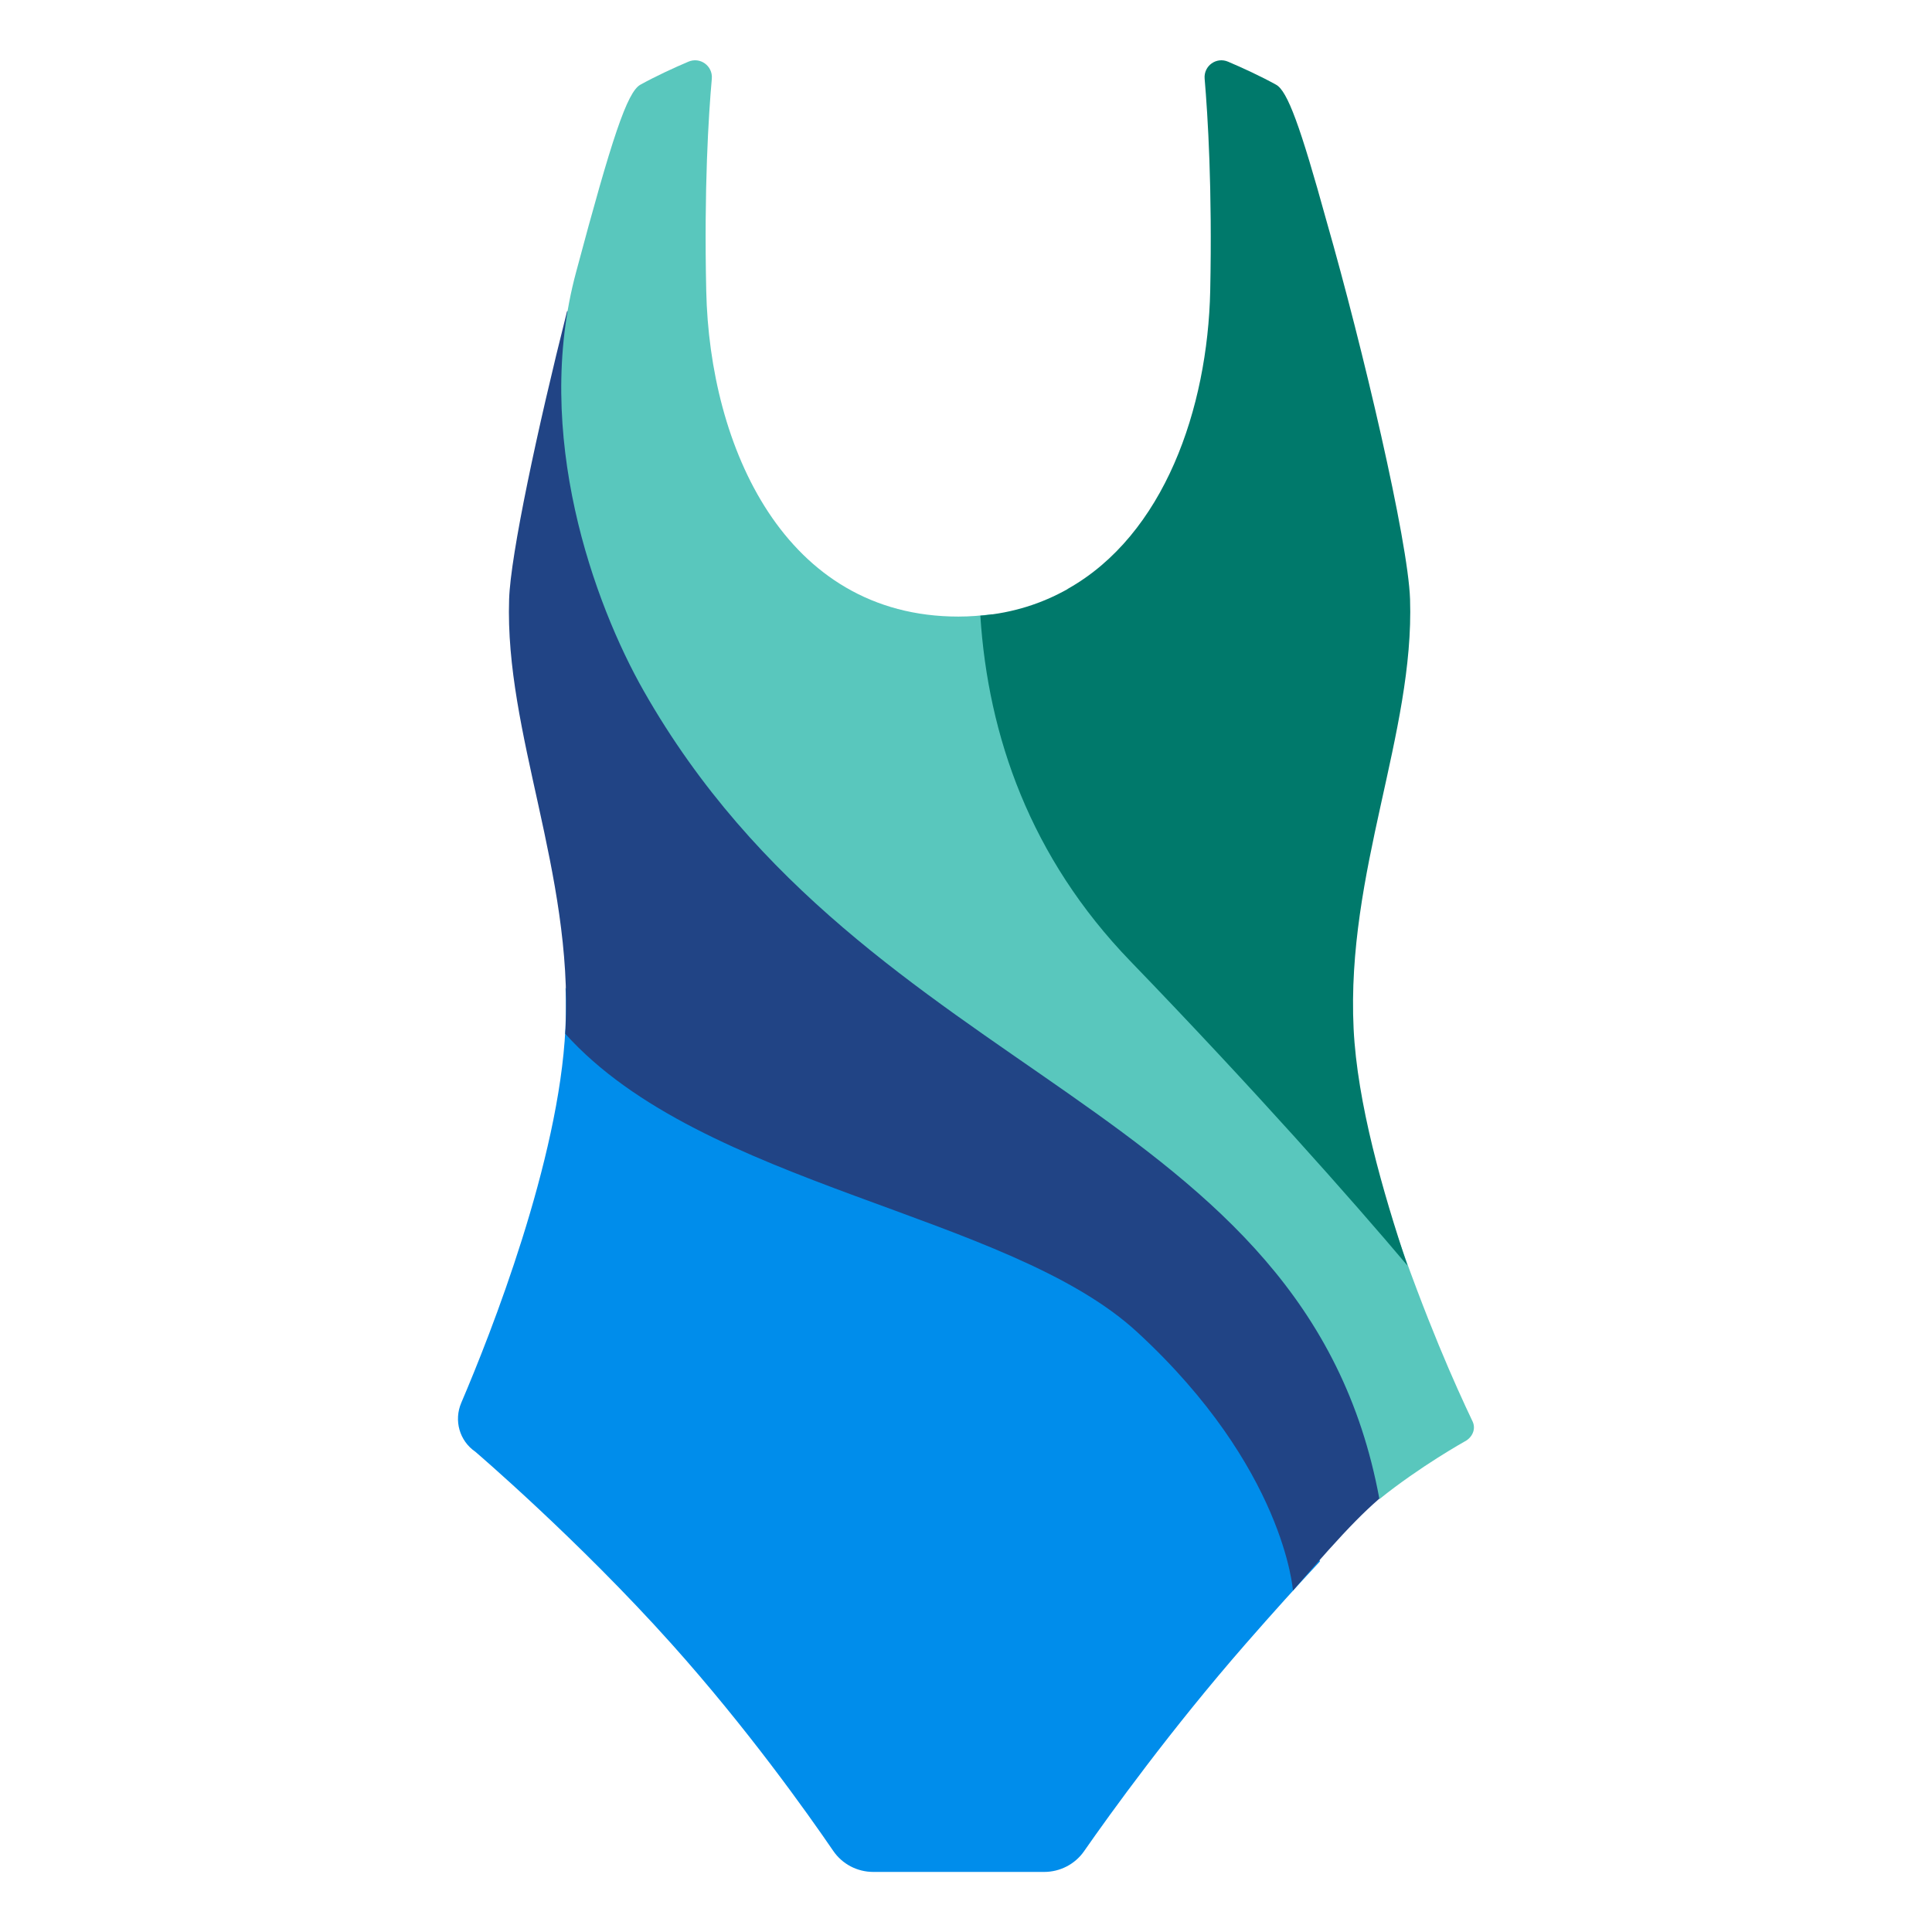
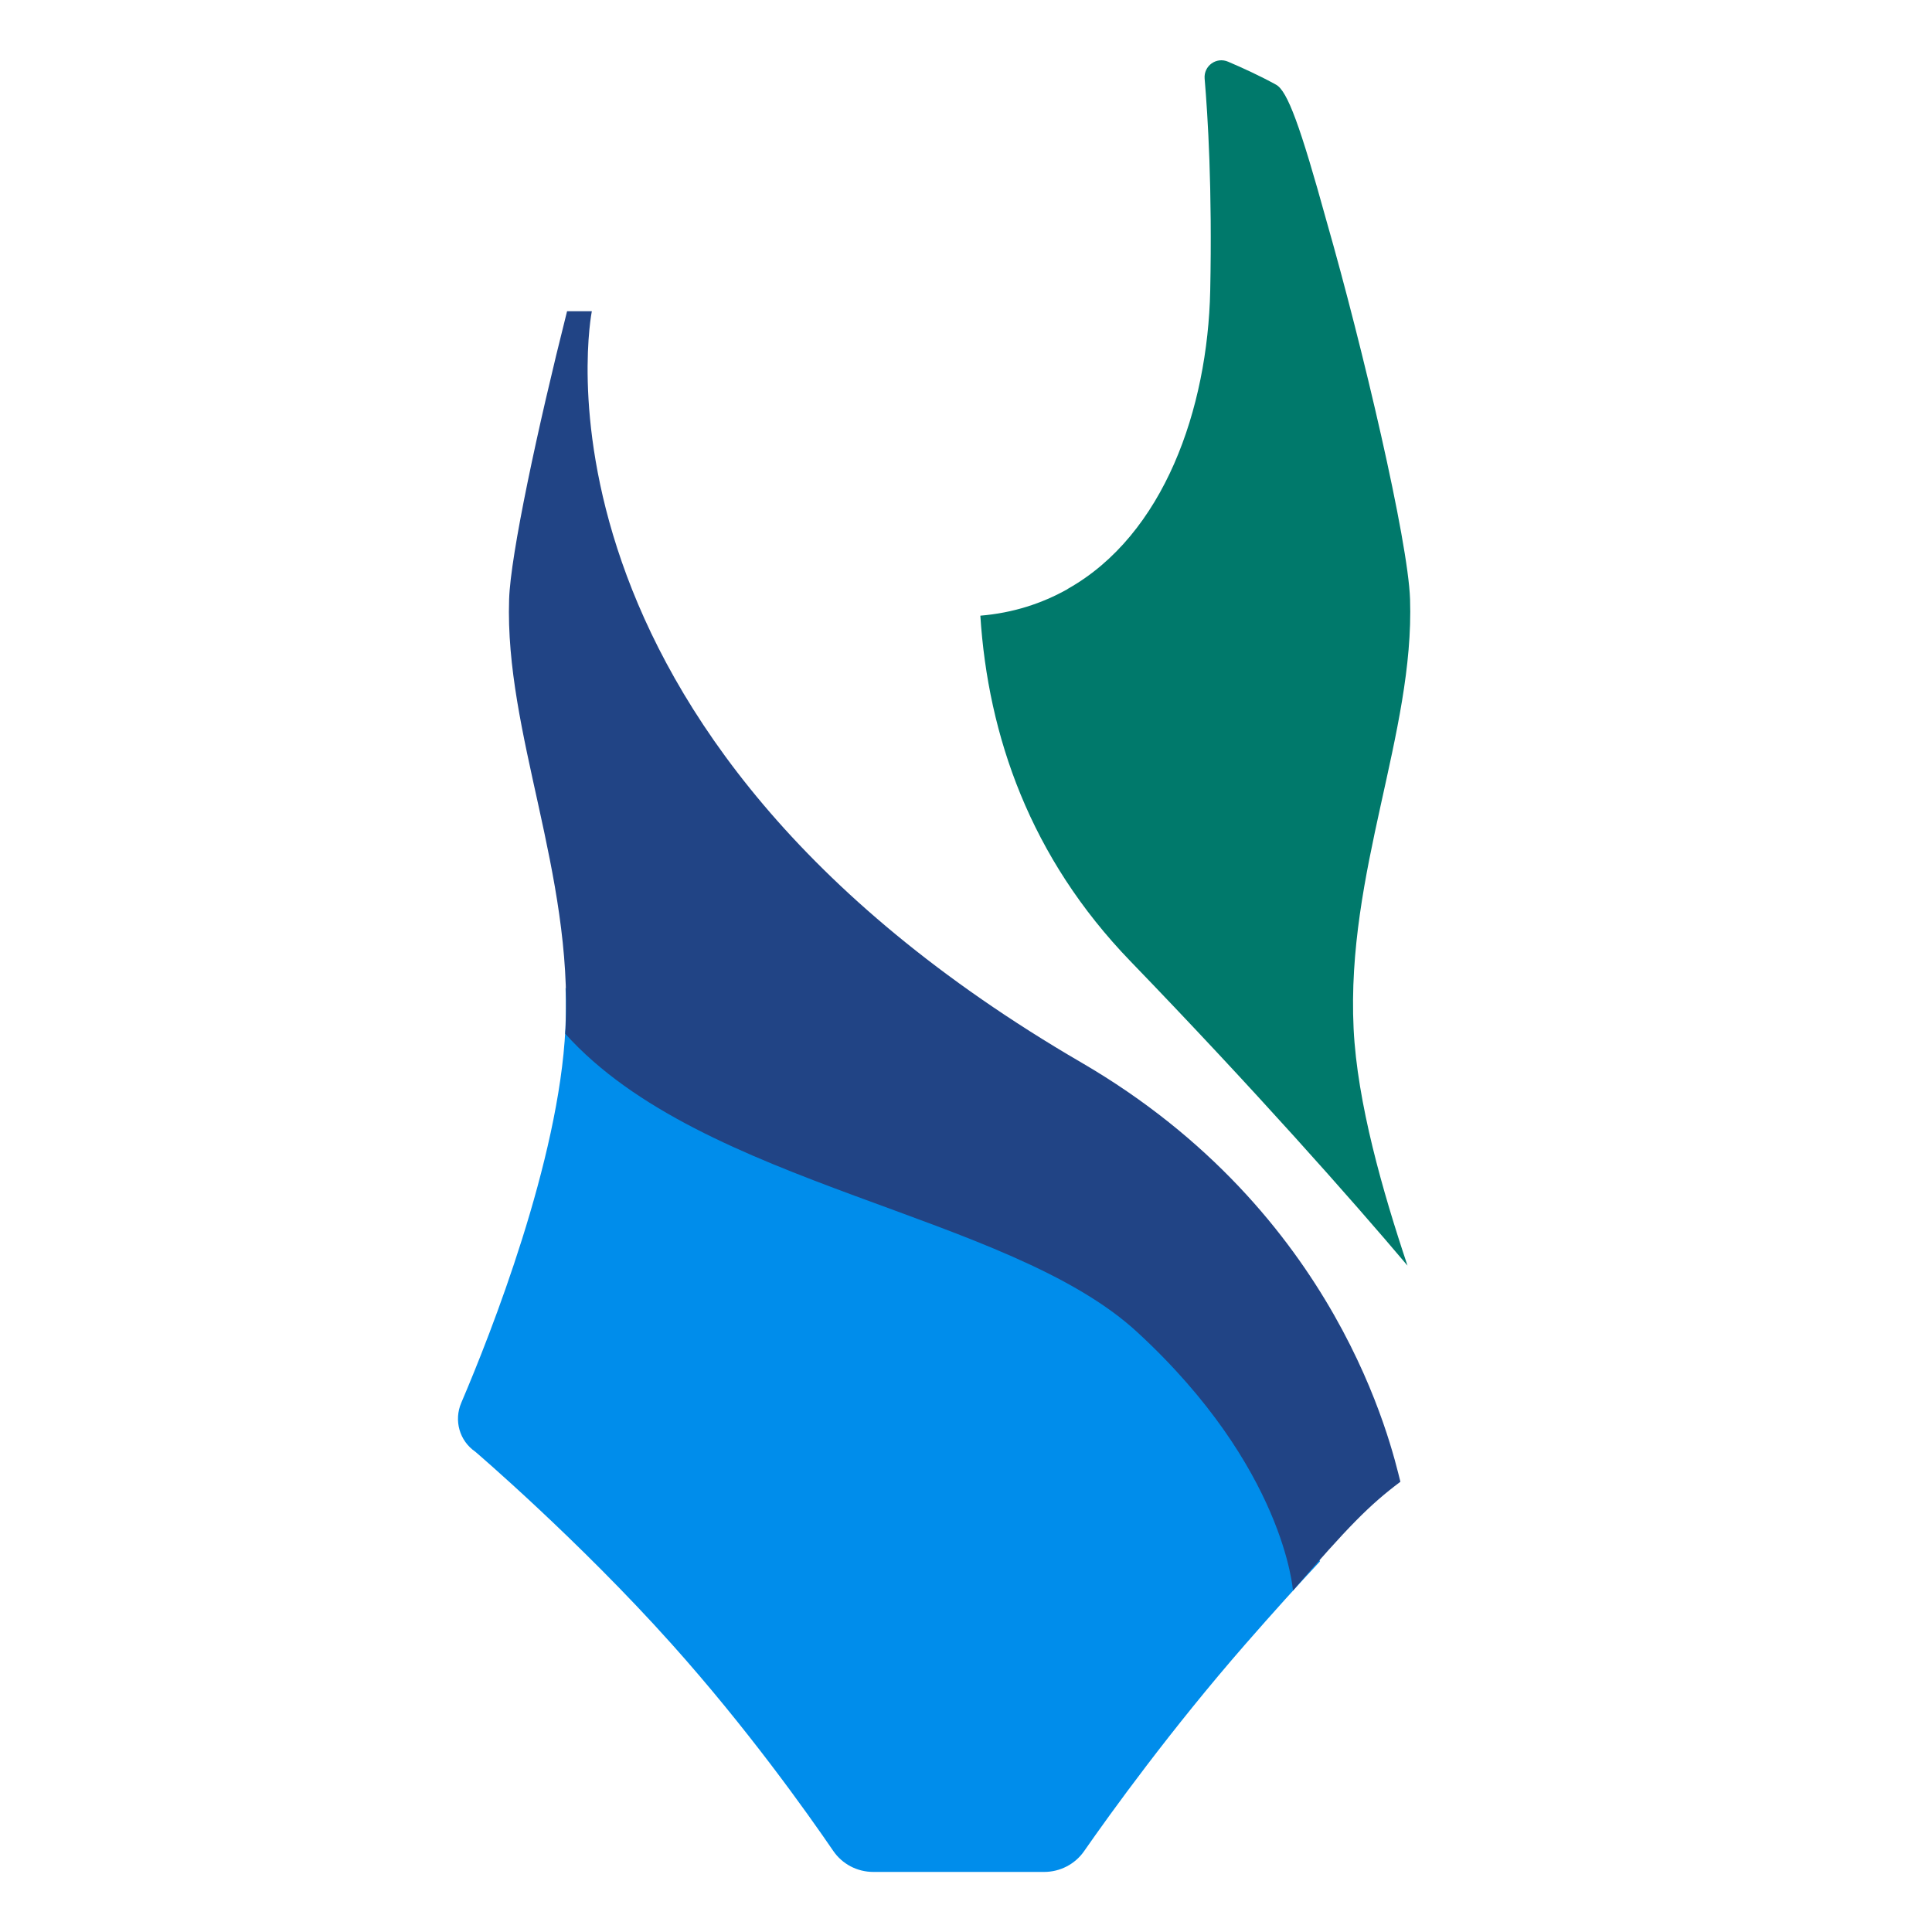
<svg xmlns="http://www.w3.org/2000/svg" version="1.1" id="Layer_6" x="0px" y="0px" viewBox="0 0 128 128" style="enable-background:new 0 0 128 128;" xml:space="preserve">
  <g>
    <path style="fill:#008DEB;" d="M64.94,79.63c-16.35-5.02-26.46-12.97-27.47-14.18c0.03,0.89,0.03,1.79-0.01,2.7   c-0.42,8.72-4.93,20.18-6.9,24.79c-0.5,1.17-0.12,2.52,0.93,3.24c0,0,6.84,5.85,13,12.73c5.01,5.59,8.98,11.18,10.71,13.71   c0.6,0.88,1.59,1.4,2.66,1.4h11.32c1.05,0,2.04-0.51,2.64-1.37c1.74-2.5,5.75-8.06,10.7-13.73c1.85-2.12,3.48-3.92,4.93-5.47   C86.15,99.51,82.7,85.08,64.94,79.63z" />
    <path style="fill:#214485;" d="M92.78,98.17c-0.59-2.34-4.07-17.84-21.13-27.77C33.69,48.31,39.21,20.62,39.21,20.62h-1.64   c-1.95,7.73-3.75,16.14-3.84,19.09c-0.29,8.88,4.23,18.07,3.74,28.45c-0.01,0.11-0.02,0.22-0.02,0.33   c9.14,10.16,29.34,11.86,37.91,19.78c9.75,8.99,10.3,17.11,10.3,17.11C89.31,101.16,90.69,99.74,92.78,98.17z" />
-     <path style="fill:#59C7BD;" d="M92.22,80.85c0,0-12.49-13.69-17.49-19.54c-5.38-6.29-7.9-15.18-9.01-20.62   c-0.72,0.1-1.46,0.16-2.22,0.16c-11.54,0-16.49-11.27-16.71-21.59c-0.15-6.77,0.15-11.6,0.37-14.05c0.07-0.85-0.78-1.46-1.56-1.12   c-0.94,0.4-2.12,0.94-3.17,1.52c-0.88,0.48-1.89,3.54-4.26,12.41c-2.9,10.74,1.2,21.99,4.48,27.76   C57.51,71.91,86.53,72.9,91.39,99.32c2.72-2.19,5.67-3.83,5.67-3.83c0.49-0.26,0.74-0.82,0.5-1.32   C96.41,91.75,94.54,87.6,92.22,80.85z" />
    <path style="fill:#00796B;" d="M93.42,39.7c-0.13-3.89-3.13-16.66-5.53-25.04c-1.74-6.3-2.59-8.64-3.35-9.05   c-1.05-0.58-2.23-1.12-3.17-1.52c-0.78-0.34-1.63,0.27-1.56,1.12c0.21,2.45,0.51,7.28,0.37,14.05c-0.17,7.81-3.05,16.17-9.45,19.76   l0,0.01c-1.69,0.95-3.61,1.58-5.78,1.76c0.51,7.95,3.29,16.01,9.95,22.9c8.19,8.48,14.65,15.78,18.35,20.16   c-1.65-4.93-3.33-10.79-3.57-15.7C89.18,57.77,93.71,48.59,93.42,39.7z" />
  </g>
</svg>